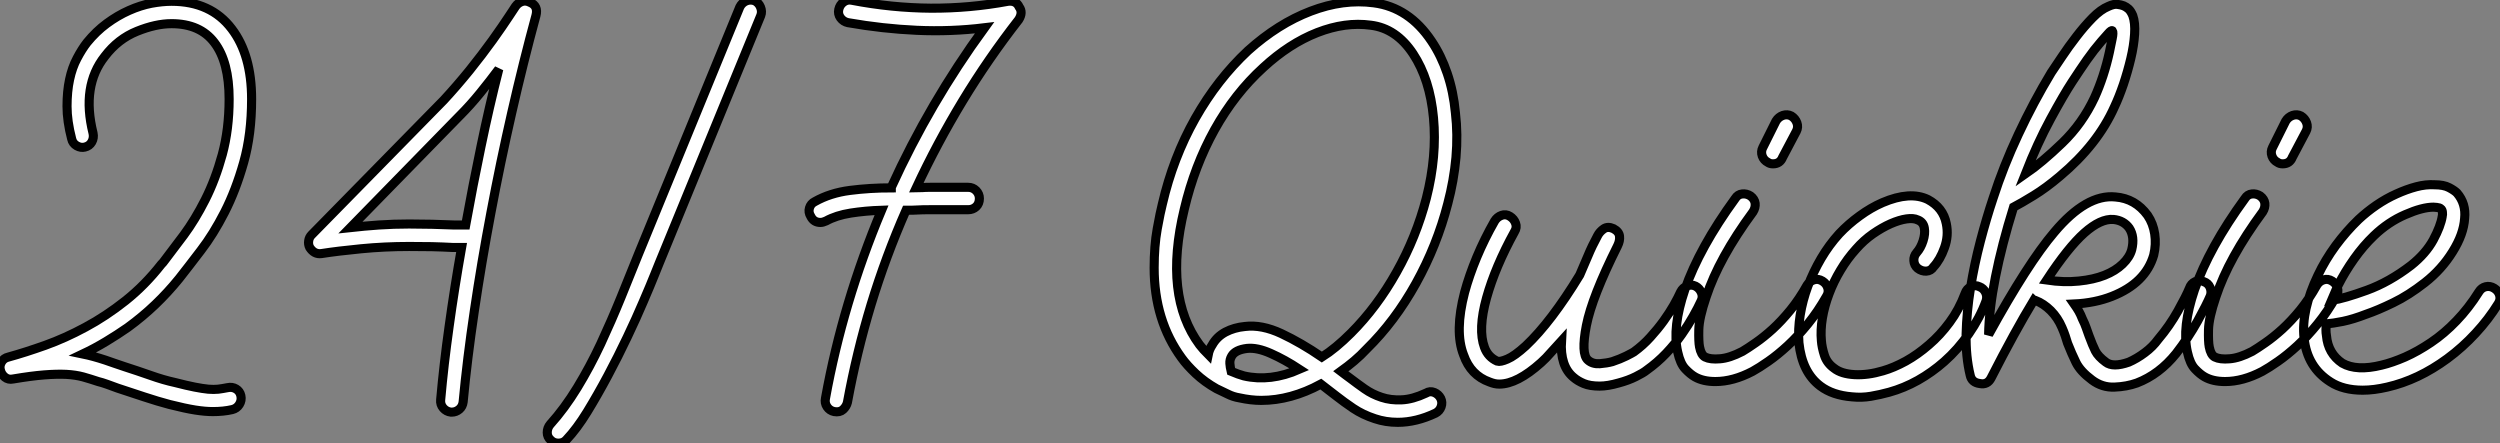
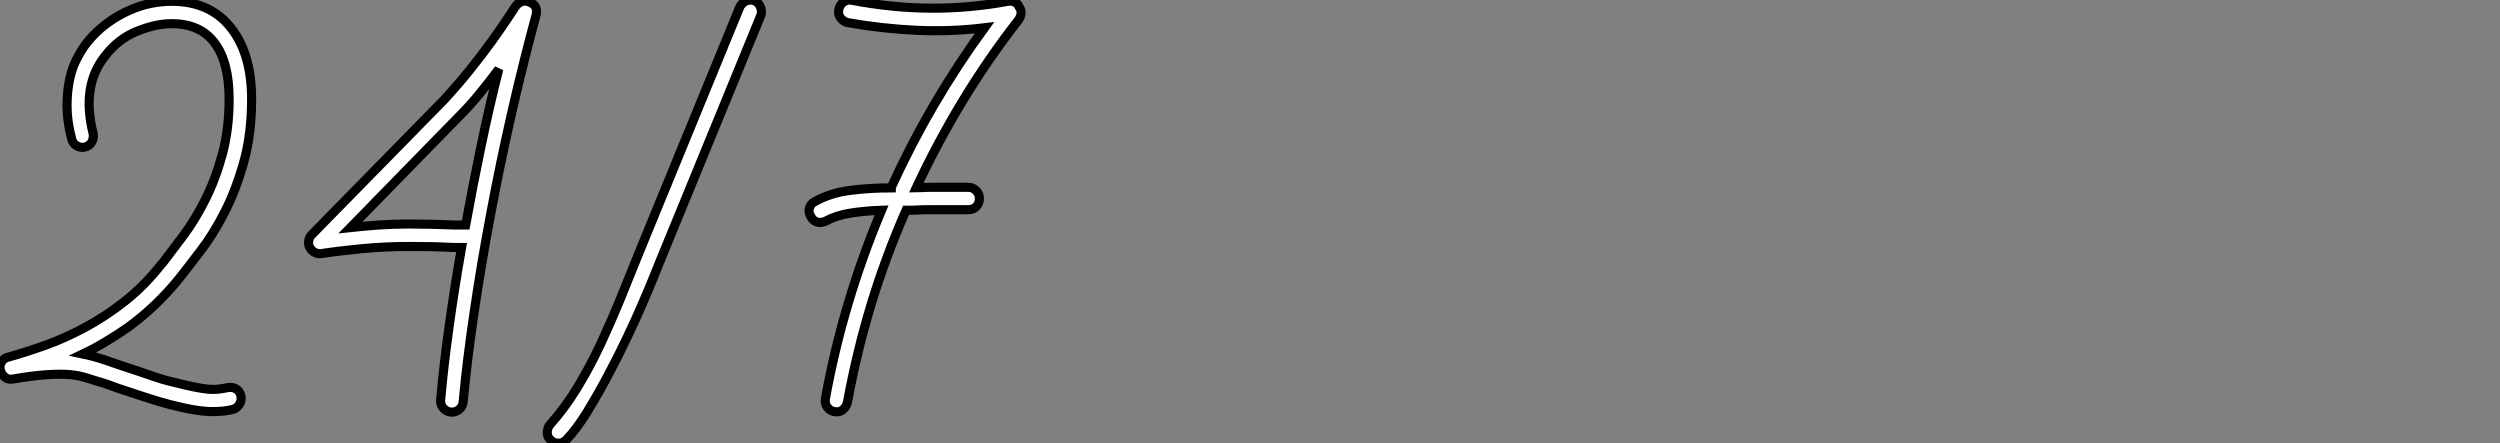
<svg xmlns="http://www.w3.org/2000/svg" viewBox="1.816 -40.46 274.67 48.69">
  <rect x="1.816" y="-40.46" width="274.67" height="48.69" fill="#808080" stroke="none" />
  <path d="M26.82 2.13L26.82 2.13Q27.33 2.02 27.75 2.27Q28.17 2.52 28.28 3.02L28.28 3.02Q28.39 3.53 28.11 3.98Q27.83 4.42 27.33 4.54L27.33 4.54Q26.38 4.76 25.20 4.76L25.20 4.76Q24.36 4.76 23.27 4.59Q22.18 4.42 20.44 3.98L20.44 3.98Q19.15 3.64 17.64 3.14Q16.13 2.63 14.73 2.18L14.73 2.18Q14.11 1.96 13.58 1.76Q13.05 1.57 12.60 1.46L12.60 1.46Q11.76 1.18 10.95 0.95Q10.14 0.73 9.10 0.67Q8.06 0.62 6.66 0.73Q5.26 0.84 3.25 1.18L3.25 1.18Q2.74 1.29 2.35 0.98Q1.96 0.67 1.85 0.17L1.85 0.17Q1.74-0.28 1.99-0.70Q2.24-1.12 2.74-1.23L2.74-1.23Q4.59-1.74 6.78-2.52Q8.96-3.30 11.20-4.51Q13.44-5.71 15.60-7.42Q17.75-9.13 19.54-11.42L19.54-11.42Q19.77-11.65 19.88-11.82L19.88-11.82Q20.78-12.99 22.01-14.64Q23.24-16.30 24.36-18.51Q25.48-20.72 26.24-23.49Q26.99-26.26 26.99-29.57L26.99-29.57Q26.99-33.66 25.37-35.78L25.37-35.78Q23.80-37.86 20.66-37.86L20.66-37.86Q18.93-37.86 16.86-37.02Q14.78-36.18 13.33-34.27L13.33-34.27Q10.75-31.02 12.04-25.82L12.04-25.82Q12.15-25.31 11.90-24.86Q11.65-24.42 11.14-24.30L11.14-24.30Q10.70-24.19 10.25-24.44Q9.80-24.70 9.69-25.20L9.69-25.20Q9.18-27.16 9.18-28.78Q9.18-30.41 9.46-31.72Q9.74-33.04 10.28-34.05Q10.81-35.06 11.37-35.78L11.37-35.78Q12.38-37.02 13.55-37.88Q14.73-38.75 15.99-39.31Q17.25-39.87 18.45-40.10Q19.66-40.32 20.66-40.32L20.66-40.32Q24.98-40.32 27.27-37.30L27.27-37.30Q29.46-34.44 29.46-29.57L29.46-29.57Q29.46-25.70 28.59-22.62Q27.72-19.54 26.49-17.14Q25.26-14.73 23.88-12.94Q22.51-11.14 21.50-9.86L21.50-9.86Q20.27-8.34 18.87-7Q17.47-5.66 15.85-4.48L15.85-4.48Q14.73-3.70 13.47-2.94Q12.21-2.18 10.92-1.57L10.92-1.57Q12.04-1.34 13.38-0.90L13.38-0.90Q13.83-0.73 14.36-0.56Q14.90-0.39 15.51-0.17L15.51-0.17Q16.91 0.28 18.34 0.78Q19.77 1.29 21.06 1.57L21.06 1.57Q22.34 1.90 23.21 2.07Q24.08 2.24 24.70 2.30Q25.31 2.35 25.79 2.30Q26.26 2.24 26.82 2.13ZM60.03-40.21L60.03-40.21Q60.98-39.82 60.70-38.75L60.70-38.75Q59.30-33.60 58.04-28.08Q56.78-22.57 55.75-17.08Q54.71-11.59 53.93-6.30Q53.14-1.01 52.70 3.70L52.70 3.70Q52.64 4.20 52.28 4.51Q51.91 4.82 51.46 4.82L51.46 4.82L51.35 4.82Q50.85 4.76 50.51 4.37Q50.18 3.98 50.23 3.47L50.23 3.47Q50.57-0.39 51.16-4.59Q51.74-8.79 52.53-13.27L52.53-13.27L51.58-13.27Q50.46-13.33 49.25-13.36Q48.05-13.38 46.76-13.38L46.76-13.38Q44.07-13.38 41.50-13.13Q38.92-12.88 37.13-12.60L37.13-12.60Q36.34-12.49 35.84-13.27L35.84-13.27Q35.67-13.61 35.73-14Q35.78-14.39 36.06-14.67L36.06-14.67L50.57-29.46Q51.97-30.97 53.40-32.73Q54.82-34.50 55.94-36.06Q57.06-37.63 57.76-38.70Q58.46-39.76 58.46-39.76L58.46-39.76Q58.74-40.15 59.16-40.29Q59.58-40.43 60.03-40.21ZM51.69-15.74L52.98-15.74Q53.76-20.05 54.66-24.36Q55.55-28.67 56.62-32.87L56.62-32.87Q55.66-31.58 54.57-30.24Q53.48-28.90 52.36-27.78L52.36-27.78Q52.36-27.78 52.30-27.72L52.30-27.72L40.32-15.46Q41.78-15.62 43.43-15.74Q45.08-15.85 46.76-15.85L46.76-15.85Q48.05-15.85 49.28-15.82Q50.51-15.79 51.69-15.74L51.69-15.74ZM84.73-40.38L84.73-40.38Q85.18-40.15 85.37-39.68Q85.57-39.20 85.40-38.75L85.40-38.75L74.26-11.59Q74.20-11.42 73.72-10.25Q73.25-9.07 72.49-7.31Q71.74-5.54 70.73-3.42Q69.72-1.29 68.60 0.81Q67.48 2.91 66.33 4.79Q65.18 6.66 64.06 7.84L64.06 7.84Q63.73 8.23 63.17 8.23L63.17 8.23Q62.66 8.23 62.33 7.90L62.33 7.90Q61.94 7.56 61.94 7.06Q61.94 6.55 62.27 6.16L62.27 6.16Q63.84 4.42 65.24 2.13Q66.64-0.17 67.82-2.69Q68.99-5.21 70.03-7.76Q71.06-10.30 71.96-12.54L71.96-12.54L83.10-39.70Q83.33-40.15 83.78-40.35Q84.22-40.54 84.73-40.38ZM113.79-39.70L113.79-39.70Q114.24-39.09 113.74-38.30L113.74-38.30Q110.38-33.99 107.58-29.37Q104.78-24.75 102.48-19.82L102.48-19.82Q102.82-19.82 103.15-19.85Q103.49-19.88 103.99-19.88L103.99-19.88L108.19-19.88Q108.70-19.88 109.06-19.52Q109.42-19.15 109.42-18.65L109.42-18.65Q109.42-18.09 109.06-17.75Q108.70-17.42 108.19-17.42L108.19-17.42L103.99-17.42Q103.10-17.42 102.65-17.39Q102.20-17.36 101.36-17.36L101.36-17.36Q99.12-12.26 97.52-7Q95.93-1.74 94.92 3.75L94.92 3.75Q94.81 4.20 94.44 4.54Q94.08 4.87 93.46 4.76L93.46 4.76Q92.96 4.65 92.68 4.23Q92.40 3.81 92.51 3.30L92.51 3.30Q94.42-7.22 98.67-17.36L98.67-17.36Q96.88-17.30 95.28-17.05Q93.69-16.80 92.57-16.18L92.57-16.18Q92.23-16.02 91.95-16.02L91.95-16.02Q91.22-16.02 90.89-16.69L90.89-16.69Q90.61-17.14 90.75-17.61Q90.89-18.09 91.34-18.31L91.34-18.31Q93.02-19.26 95.20-19.54Q97.38-19.82 99.74-19.82L99.74-19.82L99.74-19.88Q101.86-24.53 104.41-28.90Q106.96-33.26 109.98-37.41L109.98-37.41Q106.29-36.96 102.54-37.13Q98.78-37.30 94.98-37.97L94.98-37.97Q94.47-38.08 94.16-38.50Q93.86-38.92 93.97-39.42L93.97-39.42Q94.08-39.93 94.50-40.24Q94.92-40.54 95.42-40.43L95.42-40.43Q99.79-39.59 104.08-39.56Q108.36-39.54 112.56-40.32L112.56-40.32Q113.46-40.43 113.79-39.70Z" fill="white" stroke="black" transform="scale(1,1)" />
-   <path d="M160.88-18.09L160.88-18.09Q159.70-13.50 157.38-9.32Q155.06-5.15 151.98-2.13L151.98-2.13Q151.30-1.40 150.60-0.81Q149.90-0.22 149.12 0.34L149.12 0.34Q149.40 0.56 149.65 0.73Q149.90 0.90 150.18 1.12L150.18 1.12Q150.91 1.68 151.75 2.27Q152.59 2.86 153.60 3.19Q154.61 3.53 155.81 3.47Q157.02 3.42 158.47 2.74L158.47 2.74Q158.92 2.46 159.40 2.66Q159.87 2.86 160.10 3.30L160.10 3.30Q160.32 3.75 160.15 4.23Q159.98 4.70 159.54 4.93L159.54 4.93Q157.41 5.94 155.39 5.94L155.39 5.94Q154.05 5.94 152.87 5.54L152.87 5.54Q151.53 5.10 150.49 4.40Q149.46 3.70 148.67 3.08L148.67 3.08Q148.22 2.74 147.80 2.41Q147.38 2.07 146.94 1.74L146.94 1.74Q143.63 3.53 140.38 3.53L140.38 3.53Q139.26 3.53 137.98 3.25L137.98 3.25Q137.30 3.14 136.69 2.83Q136.07 2.52 135.46 2.24L135.46 2.24Q134.17 1.51 133.19 0.59Q132.21-0.34 131.65-1.12L131.65-1.12Q128.62-5.26 128.62-11.03L128.62-11.03Q128.62-13.44 128.96-15.32Q129.30-17.19 129.52-18.03L129.52-18.03Q130.70-23.13 133.13-27.44Q135.57-31.75 138.93-34.89L138.93-34.89Q142.23-37.86 145.82-39.23Q149.40-40.60 152.76-40.15L152.76-40.15Q156.62-39.65 159.09-35.95L159.09-35.95Q160.15-34.38 160.82-32.40Q161.50-30.41 161.72-28.06L161.72-28.06Q162.00-25.70 161.78-23.16Q161.55-20.61 160.88-18.09ZM138.48 0.84L138.48 0.84Q141.39 1.51 144.58 0.11L144.58 0.11Q142.96-0.95 141.45-1.62Q139.94-2.30 138.82-2.18L138.82-2.18Q137.53-2.02 137.14-1.34L137.14-1.34Q136.91-0.95 136.94-0.53Q136.97-0.11 137.08 0.34L137.08 0.34Q137.86 0.67 138.48 0.84ZM147.05-1.23L147.05-1.23Q148.56-2.18 150.24-3.86L150.24-3.86Q153.10-6.72 155.25-10.56Q157.41-14.39 158.53-18.70L158.53-18.70Q159.70-23.30 159.31-27.52Q158.92-31.75 157.07-34.55L157.07-34.55Q155.22-37.35 152.42-37.69L152.42-37.69Q149.62-38.08 146.54-36.88Q143.46-35.67 140.61-33.04L140.61-33.04Q137.47-30.18 135.26-26.21Q133.05-22.23 131.93-17.47L131.93-17.47Q129.63-7.95 133.61-2.58L133.61-2.58Q133.83-2.30 134.06-2.04Q134.28-1.79 134.56-1.51L134.56-1.51Q134.67-2.07 135.01-2.58L135.01-2.58Q135.51-3.47 136.46-3.98Q137.42-4.48 138.59-4.59L138.59-4.59Q140.44-4.82 142.60-3.81Q144.75-2.80 147.05-1.23ZM188.10-9.02L188.10-9.02Q188.54-8.79 188.74-8.32Q188.94-7.84 188.71-7.39L188.71-7.39Q188.38-6.66 187.84-5.71Q187.31-4.76 186.58-3.72Q185.86-2.69 184.88-1.65Q183.90-0.62 182.72 0.22L182.72 0.22Q182.38 0.50 181.54 0.92Q180.70 1.34 179.64 1.62L179.64 1.62Q178.46 1.96 177.57 1.96L177.57 1.96Q176.50 1.96 175.83 1.68Q175.16 1.40 174.71 1.01L174.71 1.01Q173.20-0.22 173.37-3.02L173.37-3.02Q172.75-2.35 172.22-1.74Q171.69-1.12 171.13-0.62L171.13-0.62Q168.50 1.74 166.54 1.74L166.54 1.74Q166.26 1.74 166.00 1.68Q165.75 1.62 165.47 1.51L165.47 1.51Q163.40 0.78 162.62-1.46L162.62-1.46Q161.61-4.03 162.73-8.34L162.73-8.34Q163.23-10.19 164.07-12.21Q164.91-14.22 166.03-16.18L166.03-16.18Q166.31-16.63 166.79-16.80Q167.26-16.97 167.71-16.69L167.71-16.69Q168.16-16.41 168.33-15.93Q168.50-15.46 168.22-15.01L168.22-15.01Q166.09-11.14 165.14-7.73L165.14-7.73Q164.18-4.26 164.91-2.30L164.91-2.30Q165.30-1.23 166.31-0.78L166.31-0.78Q166.65-0.67 167.43-1.01Q168.22-1.34 169.45-2.46L169.45-2.46Q172.25-5.10 175.38-10.25L175.38-10.25Q175.83-11.26 176.28-12.35Q176.73-13.44 177.34-14.56L177.34-14.56Q177.57-15.01 178.02-15.32Q178.46-15.62 179.08-15.34L179.08-15.34Q179.70-15.01 179.75-14.50Q179.81-14 179.53-13.44L179.53-13.44Q176.73-7.84 176.11-4.70Q175.50-1.57 176.28-0.90L176.28-0.90Q176.78-0.45 177.57-0.50Q178.35-0.56 178.97-0.73L178.97-0.73Q179.81-1.01 180.48-1.34Q181.15-1.68 181.32-1.79L181.32-1.79Q182.33-2.52 183.14-3.42Q183.95-4.31 184.60-5.21Q185.24-6.10 185.72-6.94Q186.19-7.78 186.47-8.40L186.47-8.40Q186.70-8.85 187.17-9.04Q187.65-9.24 188.10-9.02ZM202.04-9.58L202.04-9.58Q202.49-9.30 202.63-8.82Q202.77-8.34 202.49-7.90L202.49-7.90Q201.54-6.22 200.44-4.87Q199.35-3.53 198.23-2.49Q197.11-1.46 196.10-0.76Q195.10-0.06 194.37 0.34L194.37 0.34Q192.24 1.46 190.28 1.46L190.28 1.46Q188.94 1.46 188.04 0.95L188.04 0.95Q187.54 0.67 186.98 0.08Q186.42-0.50 186.14-1.79L186.14-1.79Q185.52-4.48 186.92-8.62L186.92-8.62Q188.54-13.27 192.46-18.65L192.46-18.65Q192.74-19.10 193.22-19.15Q193.70-19.21 194.14-18.93L194.14-18.93Q194.59-18.59 194.65-18.12Q194.70-17.64 194.42-17.19L194.42-17.19Q190.67-12.10 189.27-7.84L189.27-7.84Q188.49-5.54 188.46-4.23Q188.43-2.91 188.54-2.35L188.54-2.35Q188.71-1.46 189.16-1.23L189.16-1.23Q189.72-0.95 190.78-1.04Q191.85-1.12 193.25-1.85L193.25-1.85Q193.81-2.18 194.70-2.80Q195.60-3.42 196.58-4.31Q197.56-5.21 198.54-6.41Q199.52-7.62 200.36-9.13L200.36-9.13Q200.64-9.58 201.12-9.72Q201.59-9.86 202.04-9.58ZM198.62-27.72L198.62-27.72Q199.07-27.44 199.24-26.96Q199.41-26.49 199.18-26.04L199.18-26.04L197.67-23.18Q197.39-22.46 196.61-22.46L196.61-22.46Q196.27-22.46 196.05-22.62L196.05-22.62Q195.60-22.85 195.43-23.32Q195.26-23.80 195.49-24.25L195.49-24.25L196.94-27.16Q197.22-27.61 197.70-27.78Q198.18-27.94 198.62-27.72ZM219.29-8.96L219.29-8.96Q219.74-8.79 219.96-8.34Q220.18-7.90 220.02-7.39L220.02-7.39Q219.34-5.54 218.14-3.81Q216.94-2.07 215.42-0.73L215.42-0.73Q214.08 0.45 212.54 1.32Q211.00 2.18 209.38 2.63L209.38 2.63Q208.37 2.91 207.36 3.08Q206.35 3.25 205.29 3.14L205.29 3.14Q203.16 2.97 201.82 1.96L201.82 1.96Q199.80 0.45 199.46-2.80L199.46-2.80Q199.35-4.26 199.60-5.85Q199.86-7.45 200.44-9.02Q201.03-10.58 201.90-12.07Q202.77-13.55 203.89-14.78L203.89-14.78Q204.90-15.85 206.13-16.74Q207.36-17.64 208.65-18.20L208.65-18.20Q211.67-19.49 213.63-18.54L213.63-18.54Q215.31-17.64 215.65-15.90L215.65-15.90Q215.93-14.56 215.45-13.24Q214.98-11.93 214.25-11.14L214.25-11.14Q213.97-10.70 213.46-10.67Q212.96-10.64 212.51-10.98L212.51-10.98Q212.12-11.31 212.09-11.82Q212.06-12.32 212.40-12.71L212.40-12.71Q212.85-13.22 213.10-14Q213.35-14.78 213.24-15.40L213.24-15.40Q213.13-16.07 212.51-16.30L212.51-16.30Q212.06-16.52 211.28-16.41Q210.50-16.30 209.54-15.88Q208.59-15.46 207.58-14.76Q206.58-14.06 205.74-13.10L205.74-13.10Q204.78-12.04 204.03-10.78Q203.27-9.52 202.77-8.18Q202.26-6.83 202.04-5.52Q201.82-4.20 201.93-3.02L201.93-3.02Q201.98-2.30 202.26-1.43Q202.54-0.56 203.33 0L203.33 0Q204.11 0.62 205.57 0.70Q207.02 0.78 208.70 0.28L208.70 0.28Q209.88-0.06 211.20-0.78Q212.51-1.51 213.74-2.58Q214.98-3.64 216.01-5.04Q217.05-6.44 217.72-8.23L217.72-8.23Q217.89-8.74 218.36-8.96Q218.84-9.18 219.29-8.96ZM243.93-9.52L243.93-9.52Q244.43-9.35 244.63-8.88Q244.82-8.40 244.66-7.95L244.66-7.95Q244.26-7 243.26-5.18Q242.25-3.36 240.90-1.62L240.90-1.62Q239.06 0.67 236.59 1.62L236.59 1.62Q235.47 2.02 234.13 2.07Q232.78 2.13 231.66 1.29L231.66 1.29Q230.38 0.34 229.90-0.64Q229.42-1.62 228.98-2.74L228.98-2.74Q228.86-3.14 228.72-3.56Q228.58-3.98 228.36-4.48L228.36-4.48Q227.91-5.54 227.13-6.33Q226.34-7.11 225.45-7.45L225.45-7.45Q225.34-7.45 225.28-7.50L225.28-7.50Q223.15-3.98 220.58 1.06L220.58 1.06Q220.18 1.85 219.34 1.68L219.34 1.68Q218.45 1.57 218.28 0.78L218.28 0.78Q217.78-1.29 217.83-3.75Q217.89-6.22 218.31-8.82Q218.73-11.42 219.40-13.97Q220.07-16.52 220.80-18.70L220.80-18.70Q221.92-22.18 223.57-25.70Q225.22-29.23 227.18-32.48L227.18-32.48Q227.63-33.15 228.36-34.24Q229.09-35.34 229.96-36.46Q230.82-37.58 231.72-38.50Q232.62-39.42 233.46-39.76L233.46-39.76Q234.07-40.04 234.46-39.98Q234.86-39.93 235.14-39.82L235.14-39.82Q235.42-39.70 235.67-39.48Q235.92-39.26 236.14-38.75L236.14-38.75Q236.42-37.97 236.34-36.71Q236.26-35.45 235.92-34.02Q235.58-32.59 235.11-31.19Q234.63-29.79 234.13-28.73L234.13-28.73Q232.28-24.58 228.14-21.11L228.14-21.11Q226.62-19.82 225.25-18.98Q223.88-18.14 223.04-17.70L223.04-17.70Q221.75-13.55 221.05-10.02Q220.35-6.50 220.30-3.70L220.30-3.70Q224.61-11.54 227.52-14.95L227.52-14.95Q231.05-19.15 234.24-18.82L234.24-18.82Q236.42-18.65 237.77-16.80L237.77-16.80Q238.38-15.90 238.55-14.76Q238.72-13.61 238.44-12.43L238.44-12.43Q237.54-9.35 233.85-7.90L233.85-7.90Q232.00-7.17 229.70-7.06L229.70-7.06Q229.98-6.66 230.21-6.27Q230.43-5.88 230.60-5.43L230.60-5.43Q230.88-4.87 231.02-4.45Q231.16-4.03 231.33-3.58L231.33-3.58Q231.72-2.52 232.03-1.90Q232.34-1.29 233.18-0.67L233.18-0.67Q233.96-0.06 235.70-0.67L235.70-0.67Q236.59-1.06 237.46-1.71Q238.33-2.35 238.94-3.19L238.94-3.19Q240.18-4.65 241.10-6.30Q242.02-7.95 242.36-8.79L242.36-8.79Q242.53-9.30 243.00-9.52Q243.48-9.74 243.93-9.52ZM229.48-31.47L229.48-31.47Q228.53-30.02 227.10-27.38Q225.67-24.75 224.33-21.34L224.33-21.34Q226.18-22.62 228.39-24.75Q230.60-26.88 231.94-29.74L231.94-29.74Q232.45-30.86 232.87-32.14Q233.29-33.43 233.57-34.72L233.57-34.72Q233.74-35.56 233.88-36.23Q234.02-36.90 233.90-37.07L233.90-37.07Q233.79-37.18 233.43-36.76Q233.06-36.34 232.67-35.90L232.67-35.90Q231.89-35 231.10-33.88Q230.32-32.76 229.48-31.47ZM226.68-9.69L226.68-9.69Q228.58-9.41 230.21-9.58Q231.83-9.74 233.04-10.22Q234.24-10.70 235.02-11.45Q235.81-12.21 236.03-13.05L236.03-13.05Q236.37-14.45 235.75-15.40L235.75-15.40Q235.14-16.24 234.02-16.35L234.02-16.35Q232.62-16.46 230.82-14.87Q229.03-13.27 226.68-9.69ZM258.04-9.58L258.04-9.58Q258.49-9.30 258.63-8.82Q258.77-8.34 258.49-7.90L258.49-7.90Q257.54-6.22 256.44-4.87Q255.35-3.53 254.23-2.49Q253.11-1.46 252.10-0.76Q251.10-0.06 250.37 0.34L250.37 0.34Q248.24 1.46 246.28 1.46L246.28 1.46Q244.94 1.46 244.04 0.95L244.04 0.95Q243.54 0.67 242.98 0.08Q242.42-0.50 242.14-1.79L242.14-1.79Q241.52-4.48 242.92-8.62L242.92-8.62Q244.54-13.27 248.46-18.65L248.46-18.65Q248.74-19.10 249.22-19.15Q249.70-19.21 250.14-18.93L250.14-18.93Q250.59-18.59 250.65-18.12Q250.70-17.64 250.42-17.19L250.42-17.19Q246.67-12.10 245.27-7.84L245.27-7.84Q244.49-5.54 244.46-4.23Q244.43-2.91 244.54-2.35L244.54-2.35Q244.71-1.46 245.16-1.23L245.16-1.23Q245.72-0.95 246.78-1.04Q247.85-1.12 249.25-1.85L249.25-1.85Q249.81-2.18 250.70-2.80Q251.60-3.42 252.58-4.31Q253.56-5.21 254.54-6.41Q255.52-7.62 256.36-9.13L256.36-9.13Q256.64-9.58 257.12-9.72Q257.59-9.86 258.04-9.58ZM254.62-27.72L254.62-27.72Q255.07-27.44 255.24-26.96Q255.41-26.49 255.18-26.04L255.18-26.04L253.67-23.18Q253.39-22.46 252.61-22.46L252.61-22.46Q252.27-22.46 252.05-22.62L252.05-22.62Q251.60-22.85 251.43-23.32Q251.26-23.80 251.49-24.25L251.49-24.25L252.94-27.16Q253.22-27.61 253.70-27.78Q254.18-27.94 254.62-27.72ZM275.85-8.79L275.85-8.79Q276.30-8.51 276.44-8.04Q276.58-7.56 276.30-7.11L276.30-7.11Q275.23-5.38 273.80-3.84Q272.38-2.30 270.70-1.06L270.70-1.06Q267.50 1.29 264.09 2.07L264.09 2.07Q262.63 2.41 261.40 2.41L261.40 2.41Q259.27 2.41 257.87 1.51L257.87 1.51Q255.30-0.11 254.96-3.30L254.96-3.30Q254.79-4.82 255.18-6.58Q255.58-8.34 256.47-10.19L256.47-10.19Q257.26-11.87 258.43-13.47Q259.61-15.06 260.95-16.35L260.95-16.35Q261.85-17.19 262.91-17.92Q263.98-18.65 265.10-19.15Q266.22-19.66 267.28-19.94Q268.34-20.22 269.30-20.16L269.30-20.16Q270.30-20.16 270.89-19.85Q271.48-19.54 271.76-19.26L271.76-19.26Q272.77-18.09 272.60-16.46L272.60-16.46Q272.49-14.73 271.28-12.80Q270.08-10.86 268.23-9.41L268.23-9.41Q266.44-8.01 264.76-7.20Q263.08-6.38 261.79-5.94L261.79-5.94Q260.34-5.38 259.22-5.15Q258.10-4.93 257.42-4.87L257.42-4.87Q257.31-4.20 257.42-3.58L257.42-3.58Q257.59-1.62 259.16-0.56L259.16-0.56Q260.73 0.34 263.47-0.34L263.47-0.34Q264.65-0.62 266.05-1.23Q267.45-1.85 268.90-2.83Q270.36-3.81 271.70-5.21Q273.05-6.61 274.17-8.40L274.17-8.40Q274.45-8.85 274.92-8.96Q275.40-9.07 275.85-8.79ZM258.71-9.13L258.71-9.13Q258.49-8.68 258.32-8.26Q258.15-7.84 257.98-7.45L257.98-7.45Q259.38-7.67 261.85-8.57Q264.31-9.46 266.72-11.31L266.72-11.31Q268.34-12.60 269.16-14.11Q269.97-15.62 270.14-16.69L270.14-16.69Q270.19-16.86 270.16-17.14Q270.14-17.42 269.97-17.53L269.97-17.53Q269.86-17.64 269.55-17.67Q269.24-17.70 269.18-17.70L269.18-17.70Q267.95-17.70 266.08-16.88Q264.20-16.07 262.63-14.56L262.63-14.56Q261.46-13.44 260.45-12.01Q259.44-10.58 258.71-9.13Z" fill="white" stroke="black" transform="scale(1,1)" />
</svg>